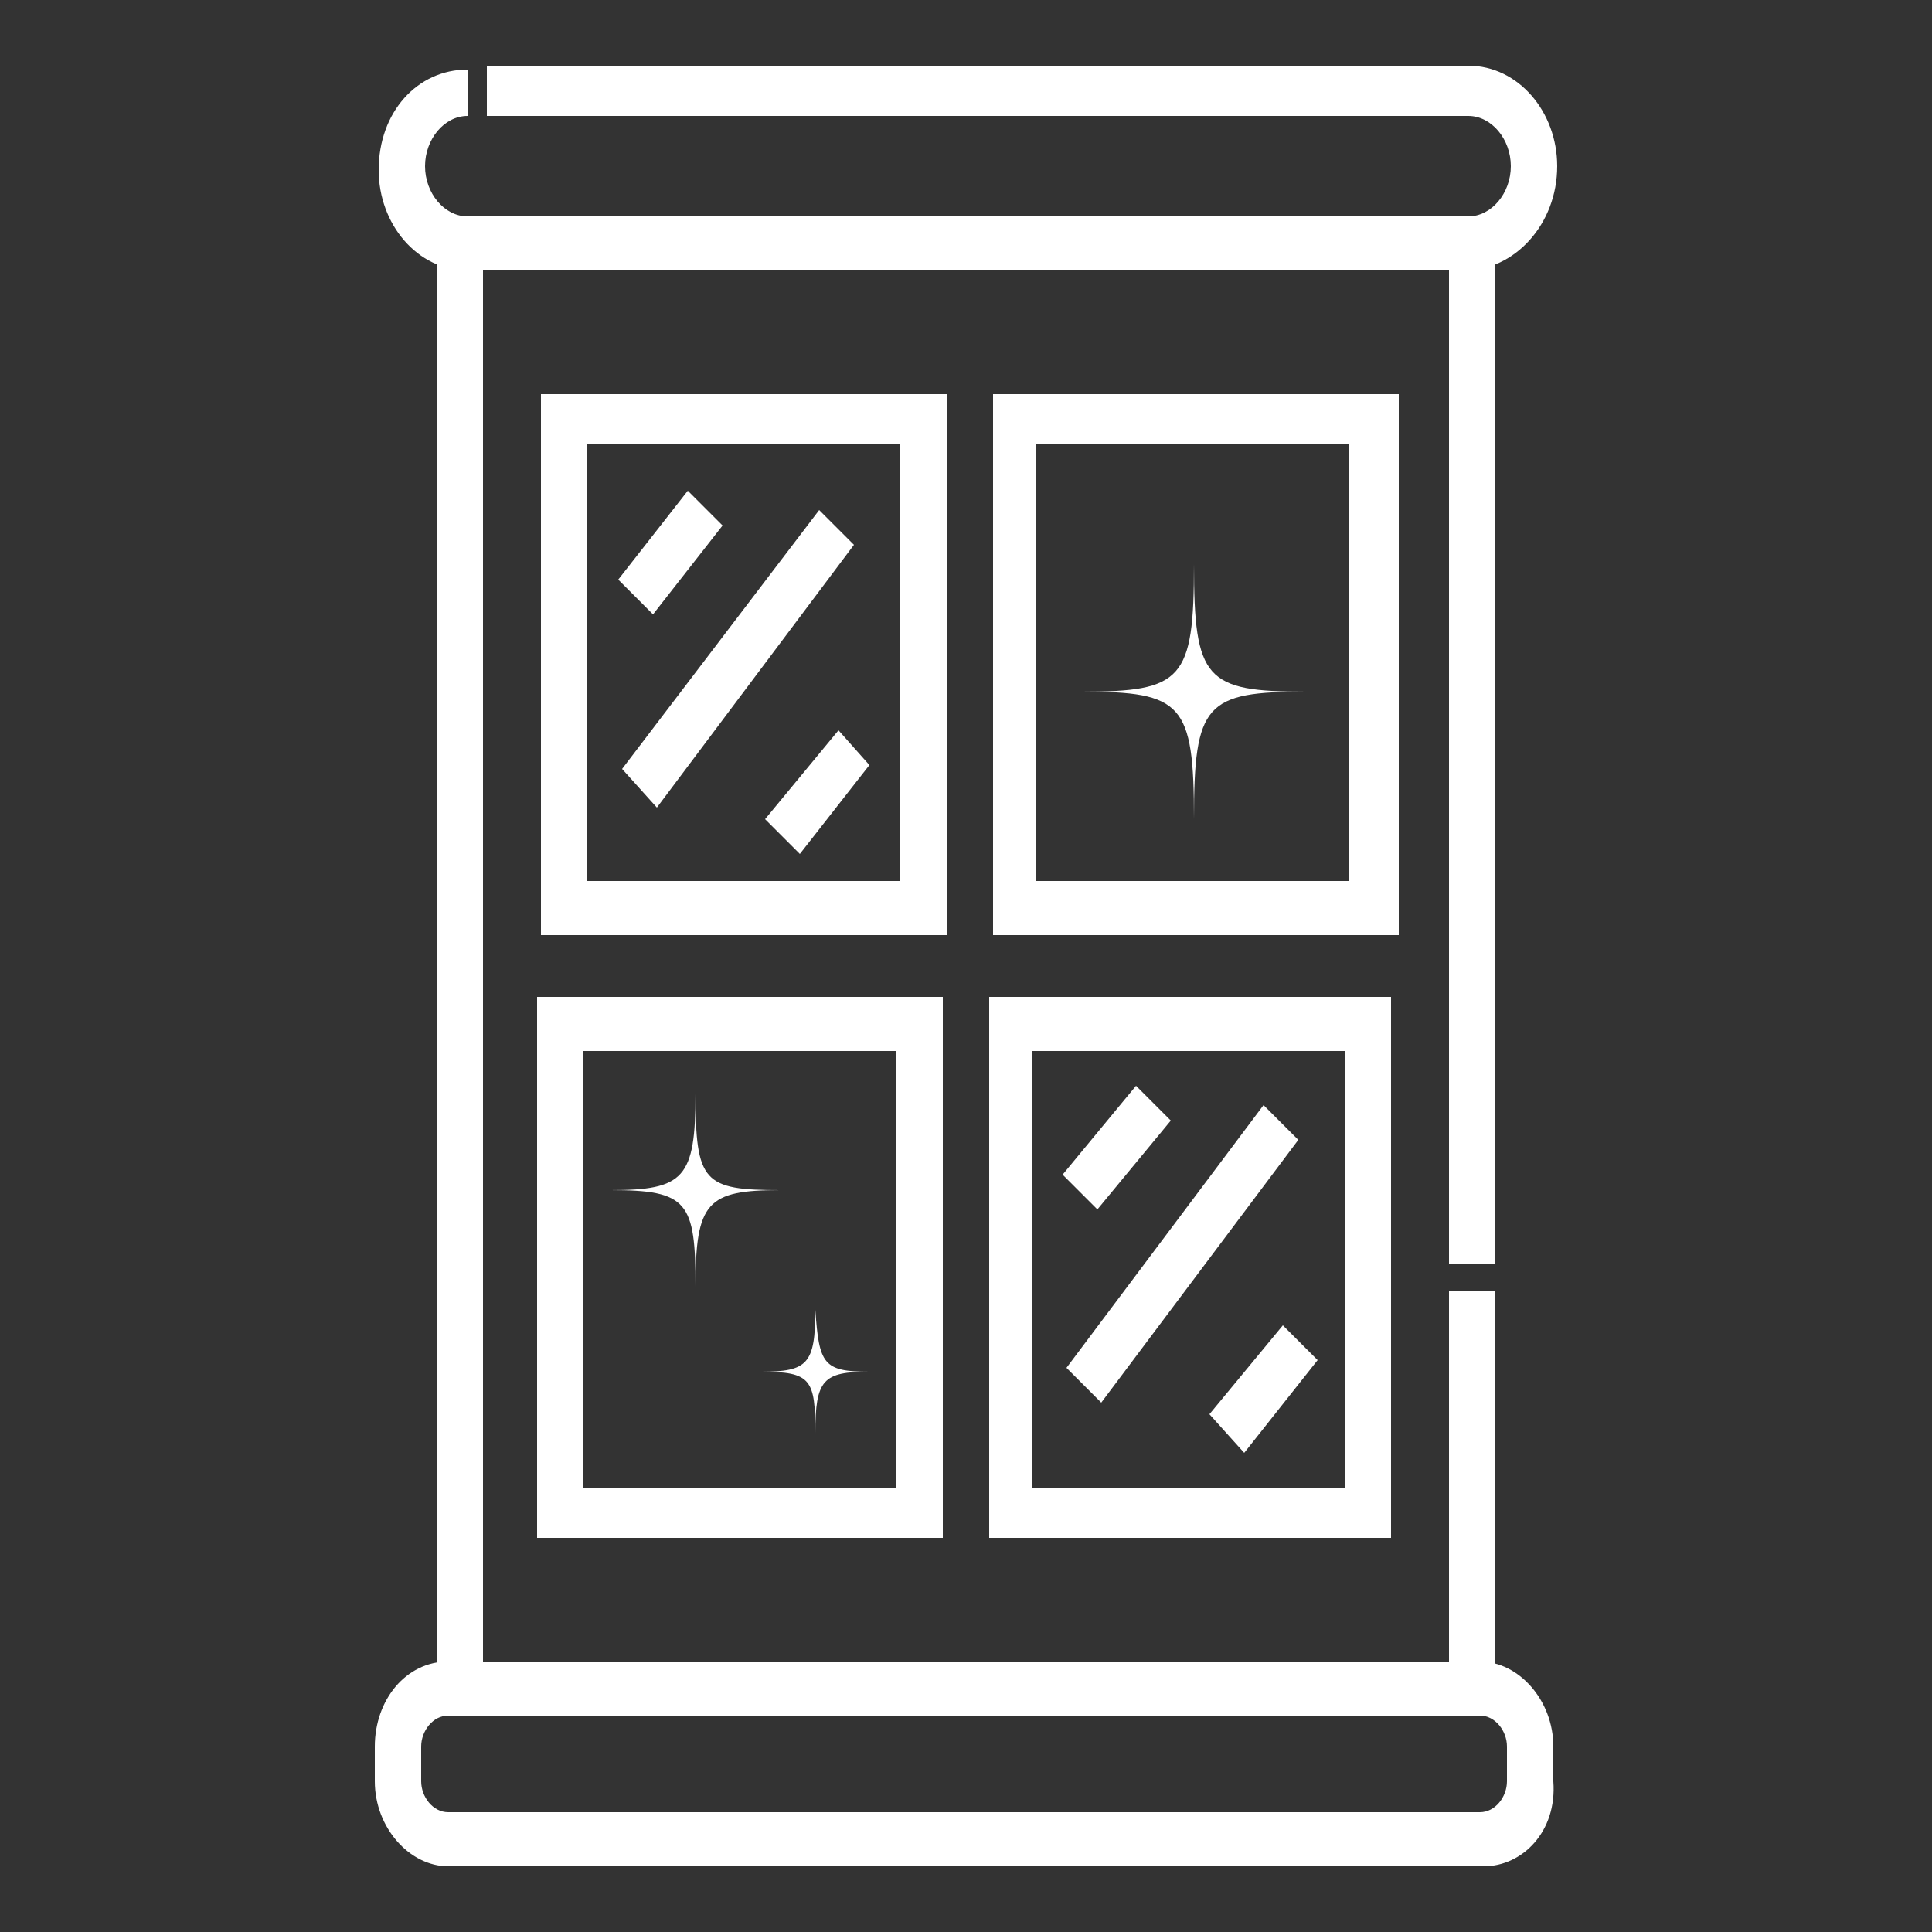
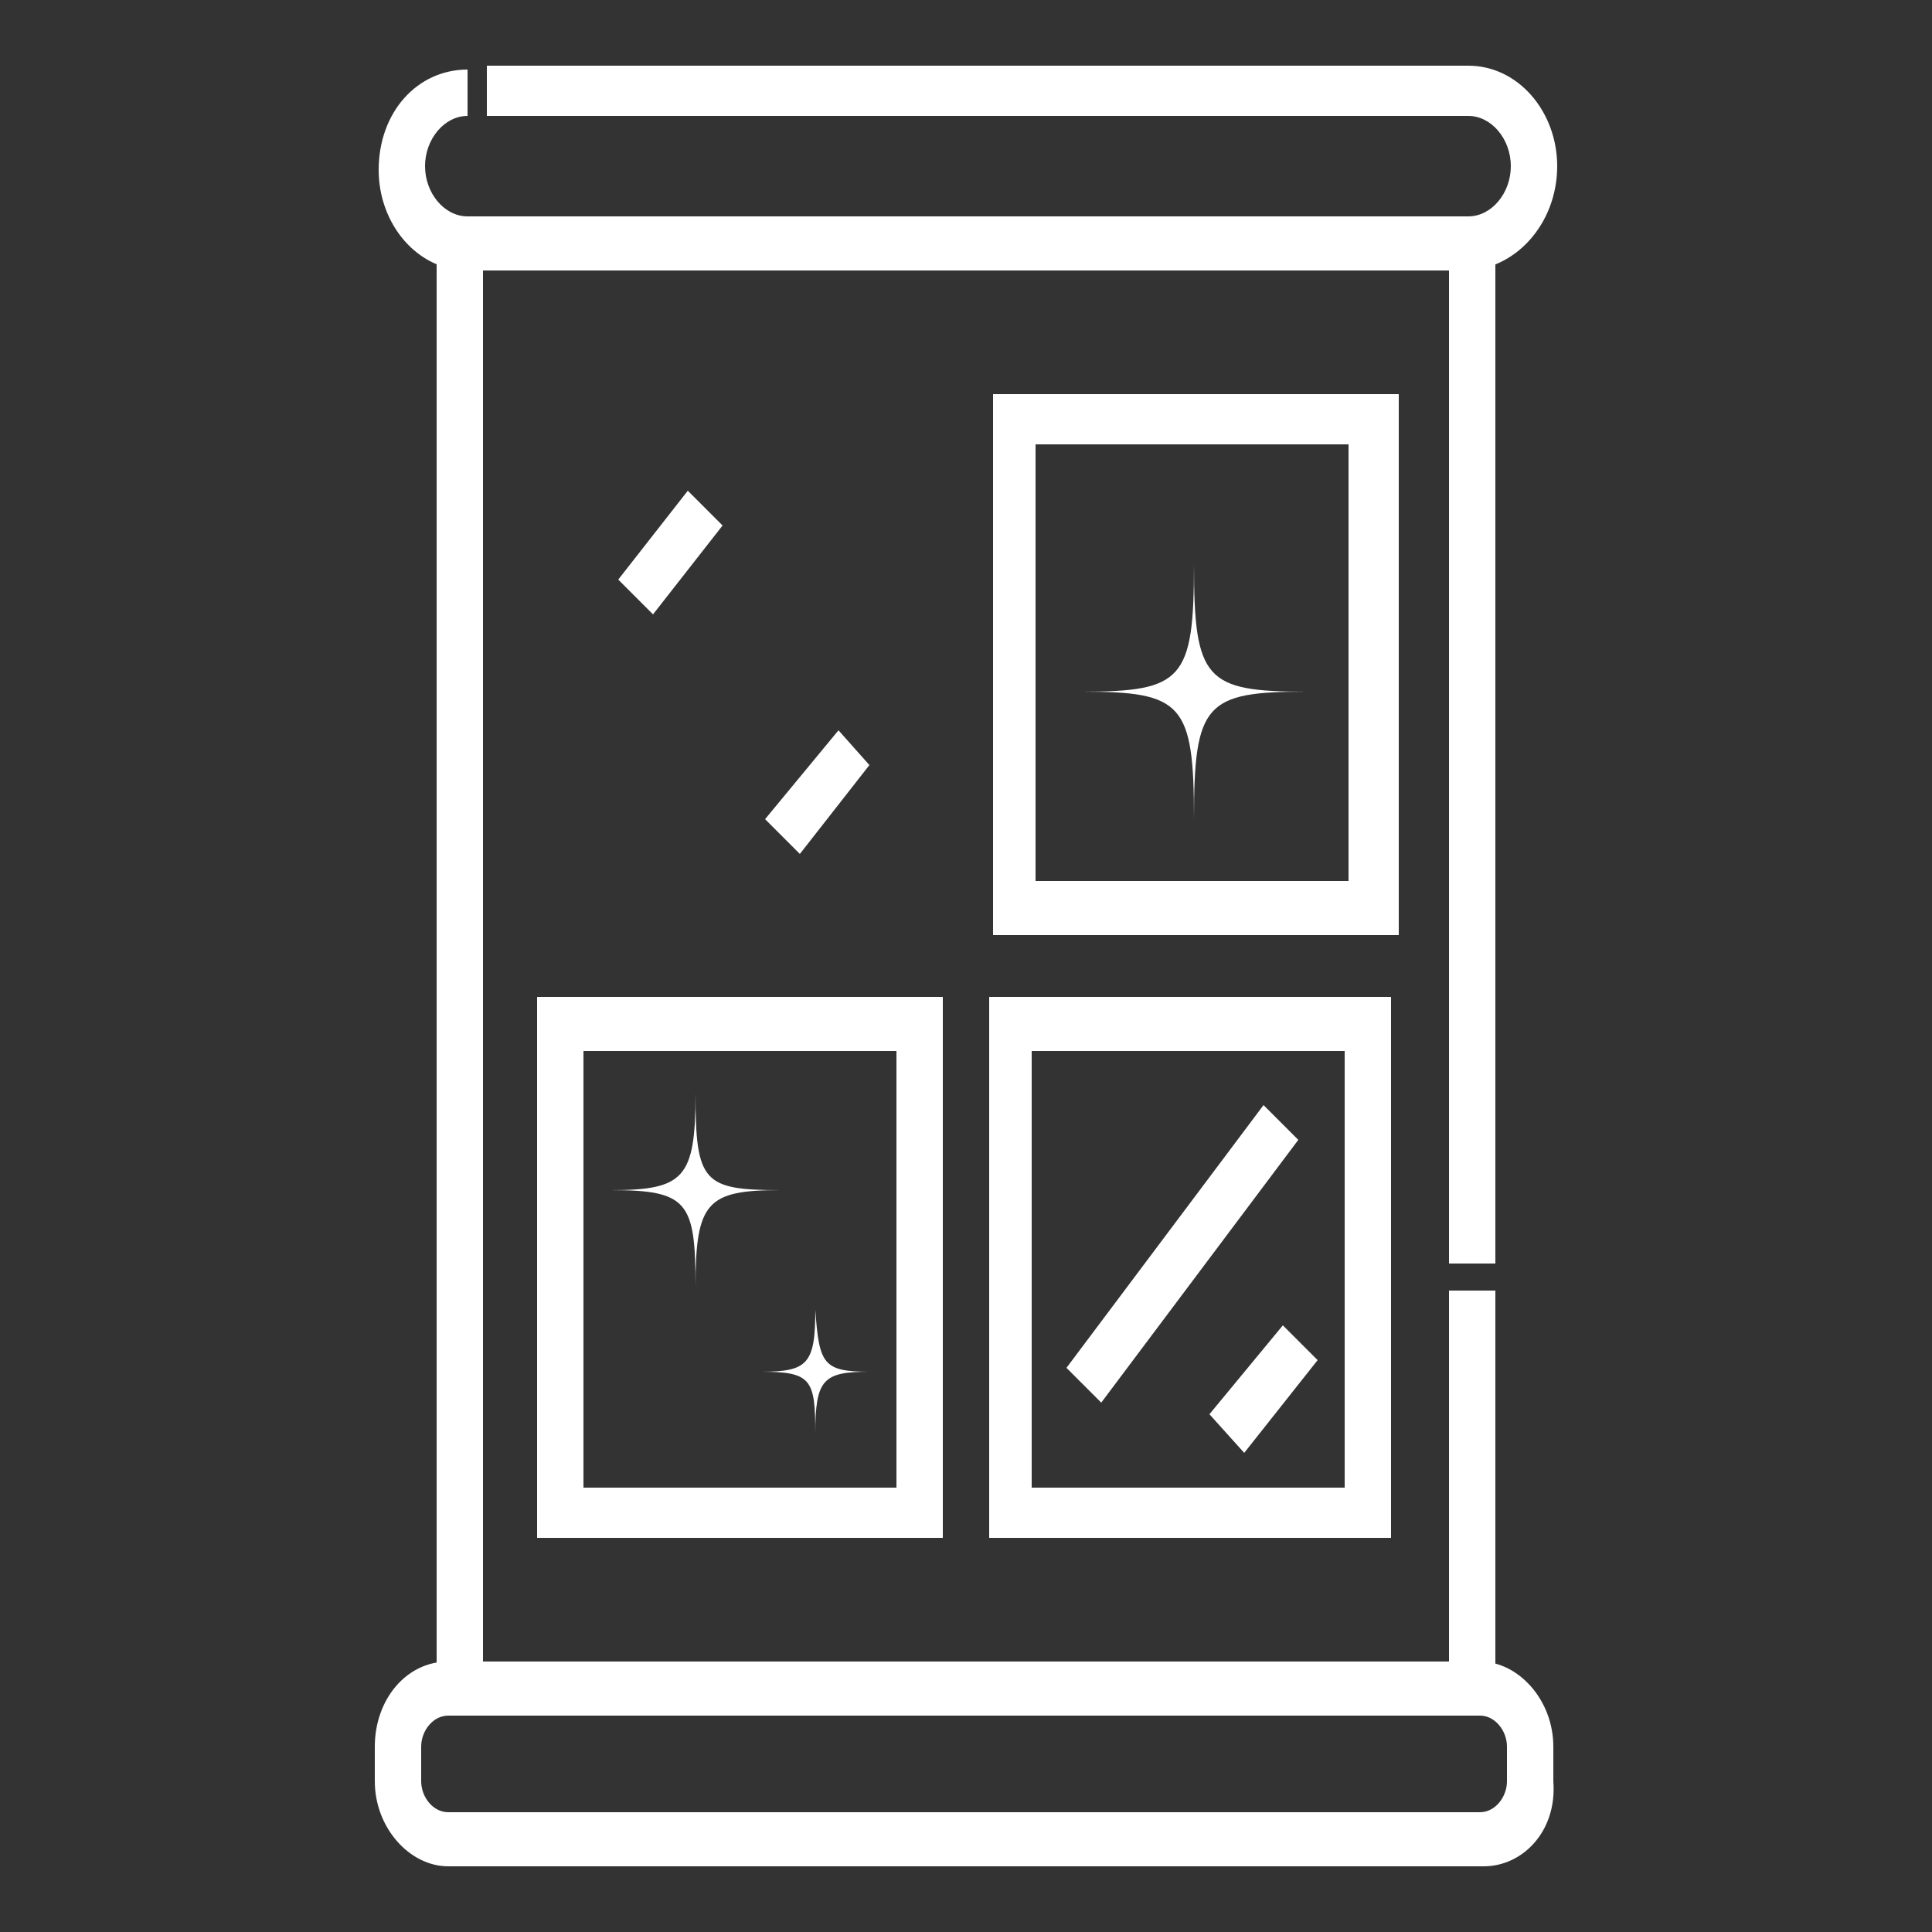
<svg xmlns="http://www.w3.org/2000/svg" version="1.1" id="Layer_1" x="0px" y="0px" viewBox="0 0 50 50" style="enable-background:new 0 0 50 50;" xml:space="preserve">
  <rect x="0" y="0" width="50" height="50" fill="#333333" stroke="none" />
  <style type="text/css">
	.st0{fill:#FFFFFF;}
</style>
  <g>
    <g>
      <path class="st0" d="M33.8,17.9c-2.6,0-2.9,0.3-2.9,3.3c0-3-0.3-3.3-2.9-3.3c2.6,0,2.9-0.3,2.9-3.3C30.9,17.6,31.2,17.9,33.8,17.9    z" />
    </g>
    <g>
      <path class="st0" d="M20.2,30.8c-1.9,0-2.2,0.3-2.2,2.5c0-2.2-0.2-2.5-2.2-2.5c1.9,0,2.2-0.3,2.2-2.5C18,30.6,18.2,30.8,20.2,30.8    z" />
    </g>
    <g>
      <path class="st0" d="M22.5,35.5c-1.2,0-1.4,0.2-1.4,1.6c0-1.4-0.1-1.6-1.4-1.6c1.2,0,1.4-0.2,1.4-1.6    C21.2,35.3,21.3,35.5,22.5,35.5z" />
    </g>
    <g>
      <path class="st0" d="M37.9,7H12.1c-1.3,0-2.3-1.2-2.3-2.6c0-1.5,1-2.6,2.3-2.6V3c-0.6,0-1.1,0.6-1.1,1.3c0,0.7,0.5,1.3,1.1,1.3    h25.9c0.6,0,1.1-0.6,1.1-1.3c0-0.7-0.5-1.3-1.1-1.3H12.6V1.7h25.4c1.3,0,2.3,1.2,2.3,2.6C40.3,5.8,39.2,7,37.9,7z" />
    </g>
    <g>
      <path class="st0" d="M38.4,48.3H11.6c-1,0-1.9-1-1.9-2.2v-0.9c0-1.2,0.8-2.2,1.9-2.2h26.7c1,0,1.9,1,1.9,2.2v0.9    C40.3,47.4,39.4,48.3,38.4,48.3z M11.6,44.4c-0.4,0-0.7,0.4-0.7,0.8v0.9c0,0.4,0.3,0.8,0.7,0.8h26.7c0.4,0,0.7-0.4,0.7-0.8v-0.9    c0-0.4-0.3-0.8-0.7-0.8H11.6z" />
    </g>
    <g>
      <polygon class="st0" points="38.7,44.4 11.3,44.4 11.3,5.6 38.7,5.6 38.7,32.7 37.5,32.7 37.5,7 12.5,7 12.5,43 37.5,43     37.5,33.4 38.7,33.4   " />
    </g>
    <g>
      <g>
-         <path class="st0" d="M24.4,24.2H14v-14h10.5V24.2z M15.2,22.8h8.1V11.5h-8.1V22.8z" />
-       </g>
+         </g>
      <g>
        <path class="st0" d="M36.1,24.2H25.7v-14h10.5V24.2z M26.8,22.8h8.1V11.5h-8.1V22.8z" />
      </g>
      <g>
        <path class="st0" d="M24.3,39.8H13.9v-14h10.5V39.8z M15.1,38.5h8.1V27.2h-8.1V38.5z" />
      </g>
      <g>
        <path class="st0" d="M36,39.8H25.6v-14H36V39.8z M26.7,38.5h8.1V27.2h-8.1V38.5z" />
      </g>
    </g>
    <g>
      <g>
        <polygon class="st0" points="16.9,15.9 16,15 17.8,12.7 18.7,13.6    " />
      </g>
      <g>
        <polygon class="st0" points="20.7,22.1 19.8,21.2 21.7,18.9 22.5,19.8    " />
      </g>
      <g>
-         <polygon class="st0" points="17,20.9 16.1,19.9 21.2,13.2 22.1,14.1    " />
-       </g>
+         </g>
    </g>
    <g>
      <g>
-         <polygon class="st0" points="28.4,31.3 27.5,30.4 29.4,28.1 30.3,29    " />
-       </g>
+         </g>
      <g>
        <polygon class="st0" points="32.2,37.6 31.3,36.6 33.2,34.3 34.1,35.2    " />
      </g>
      <g>
        <polygon class="st0" points="28.5,36.3 27.6,35.4 32.7,28.6 33.6,29.5    " />
      </g>
    </g>
  </g>
</svg>